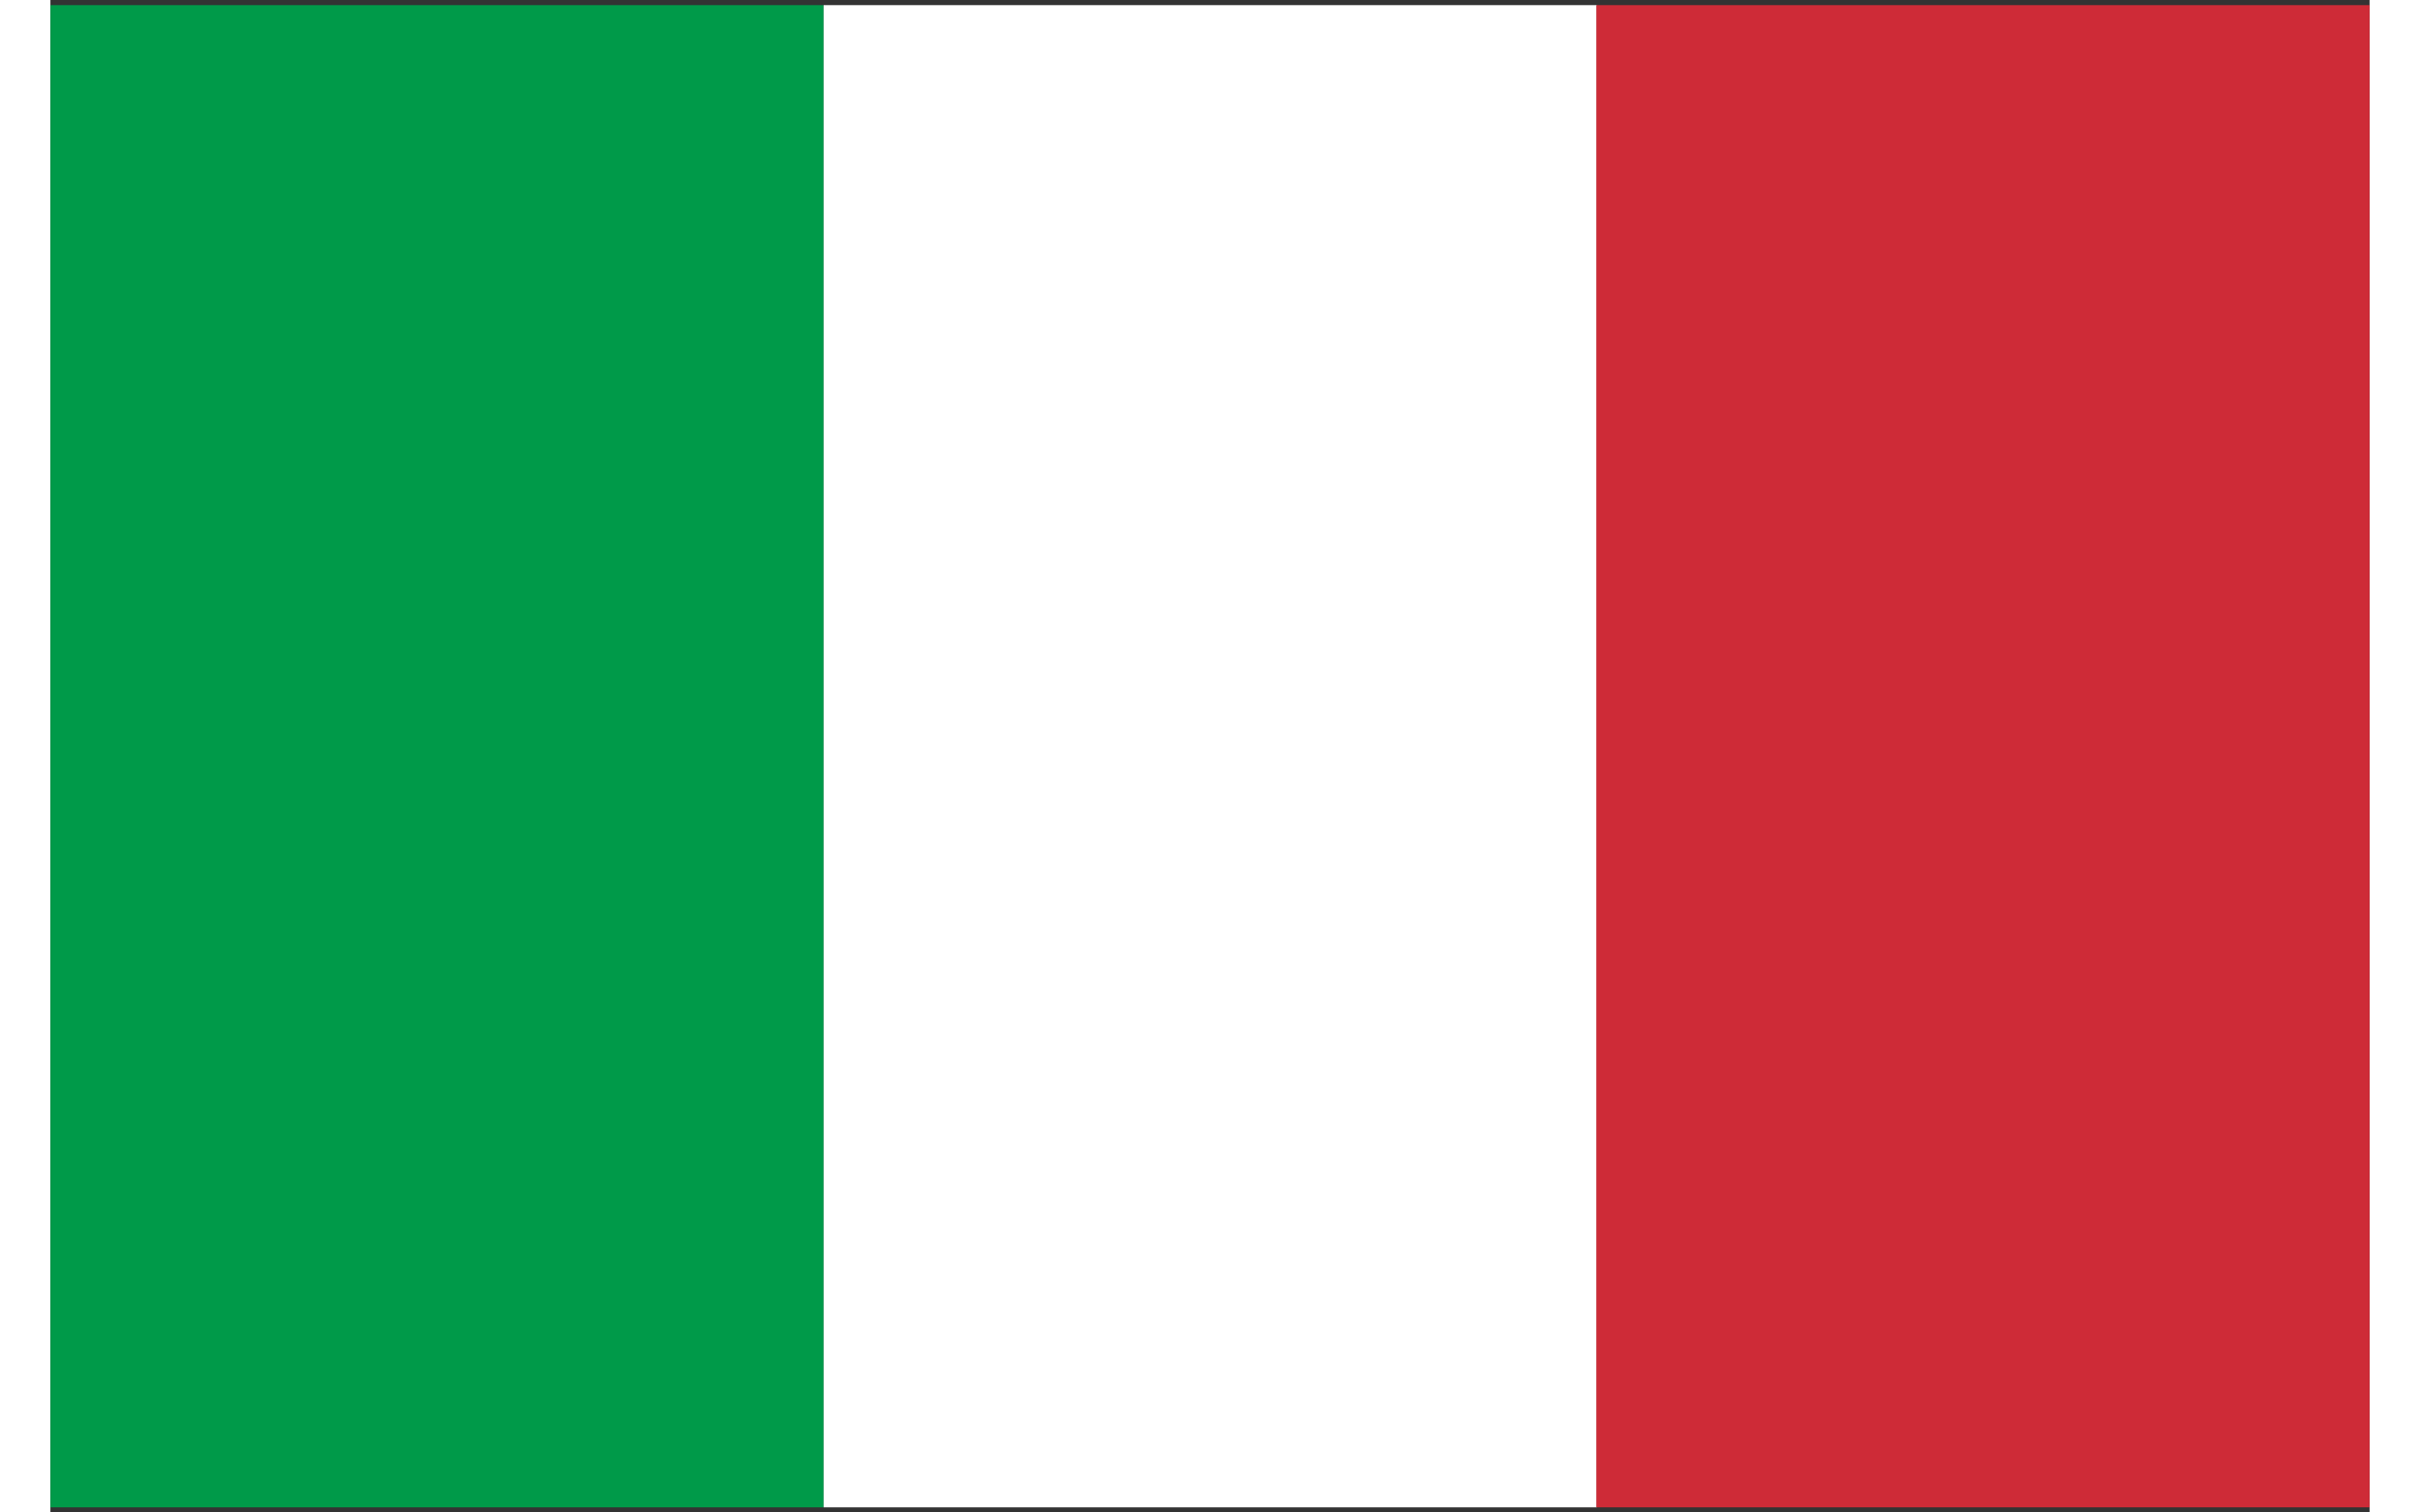
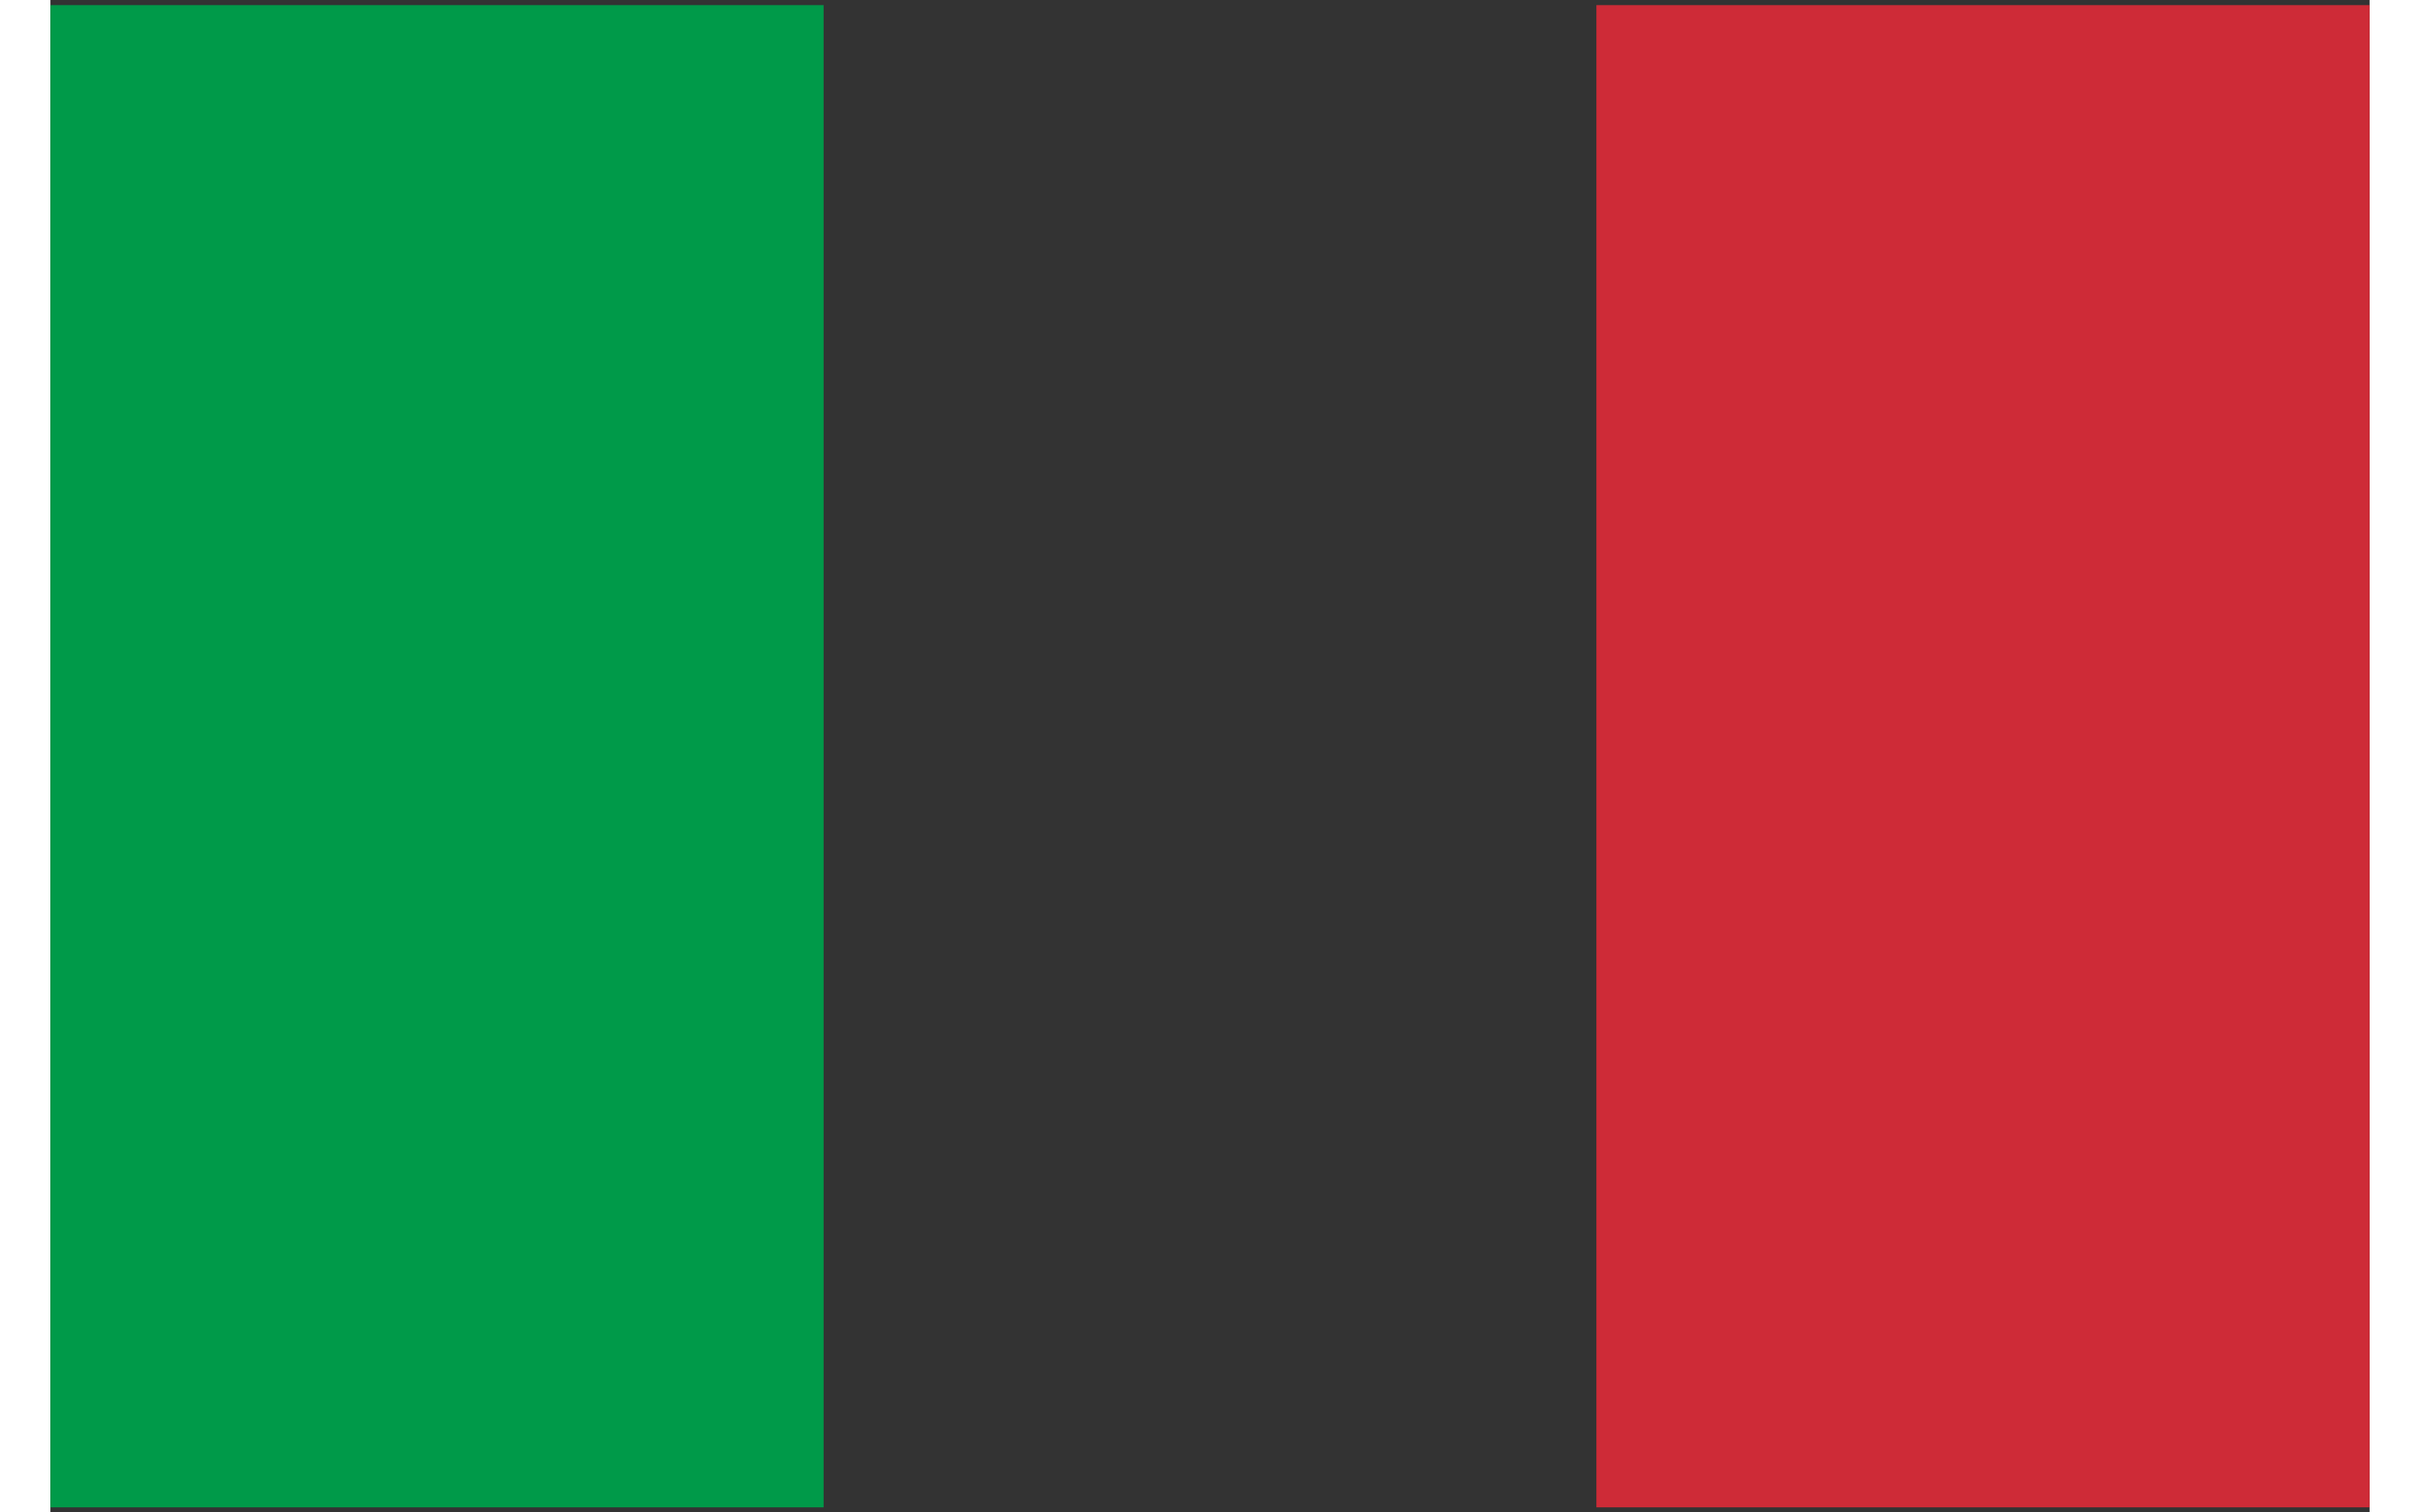
<svg xmlns="http://www.w3.org/2000/svg" width="24px" height="15px" viewBox="0 0 23 15" version="1.1">
  <rect x="0" y="0" width="23" height="15" fill="#333333" stroke="none" />
  <g id="surface1">
    <path style=" stroke:none;fill-rule:nonzero;fill:rgb(0%,60.392%,28.627%);fill-opacity:1;" d="M 0 0.051 L 7.668 0.051 L 7.668 14.949 L 0 14.949 Z M 0 0.051 " />
-     <path style=" stroke:none;fill-rule:nonzero;fill:rgb(100%,100%,100%);fill-opacity:1;" d="M 7.668 0.051 L 15.336 0.051 L 15.336 14.949 L 7.668 14.949 Z M 7.668 0.051 " />
    <path style=" stroke:none;fill-rule:nonzero;fill:rgb(80.784%,16.863%,21.569%);fill-opacity:1;" d="M 15.332 0.051 L 23 0.051 L 23 14.949 L 15.332 14.949 Z M 15.332 0.051 " />
  </g>
</svg>